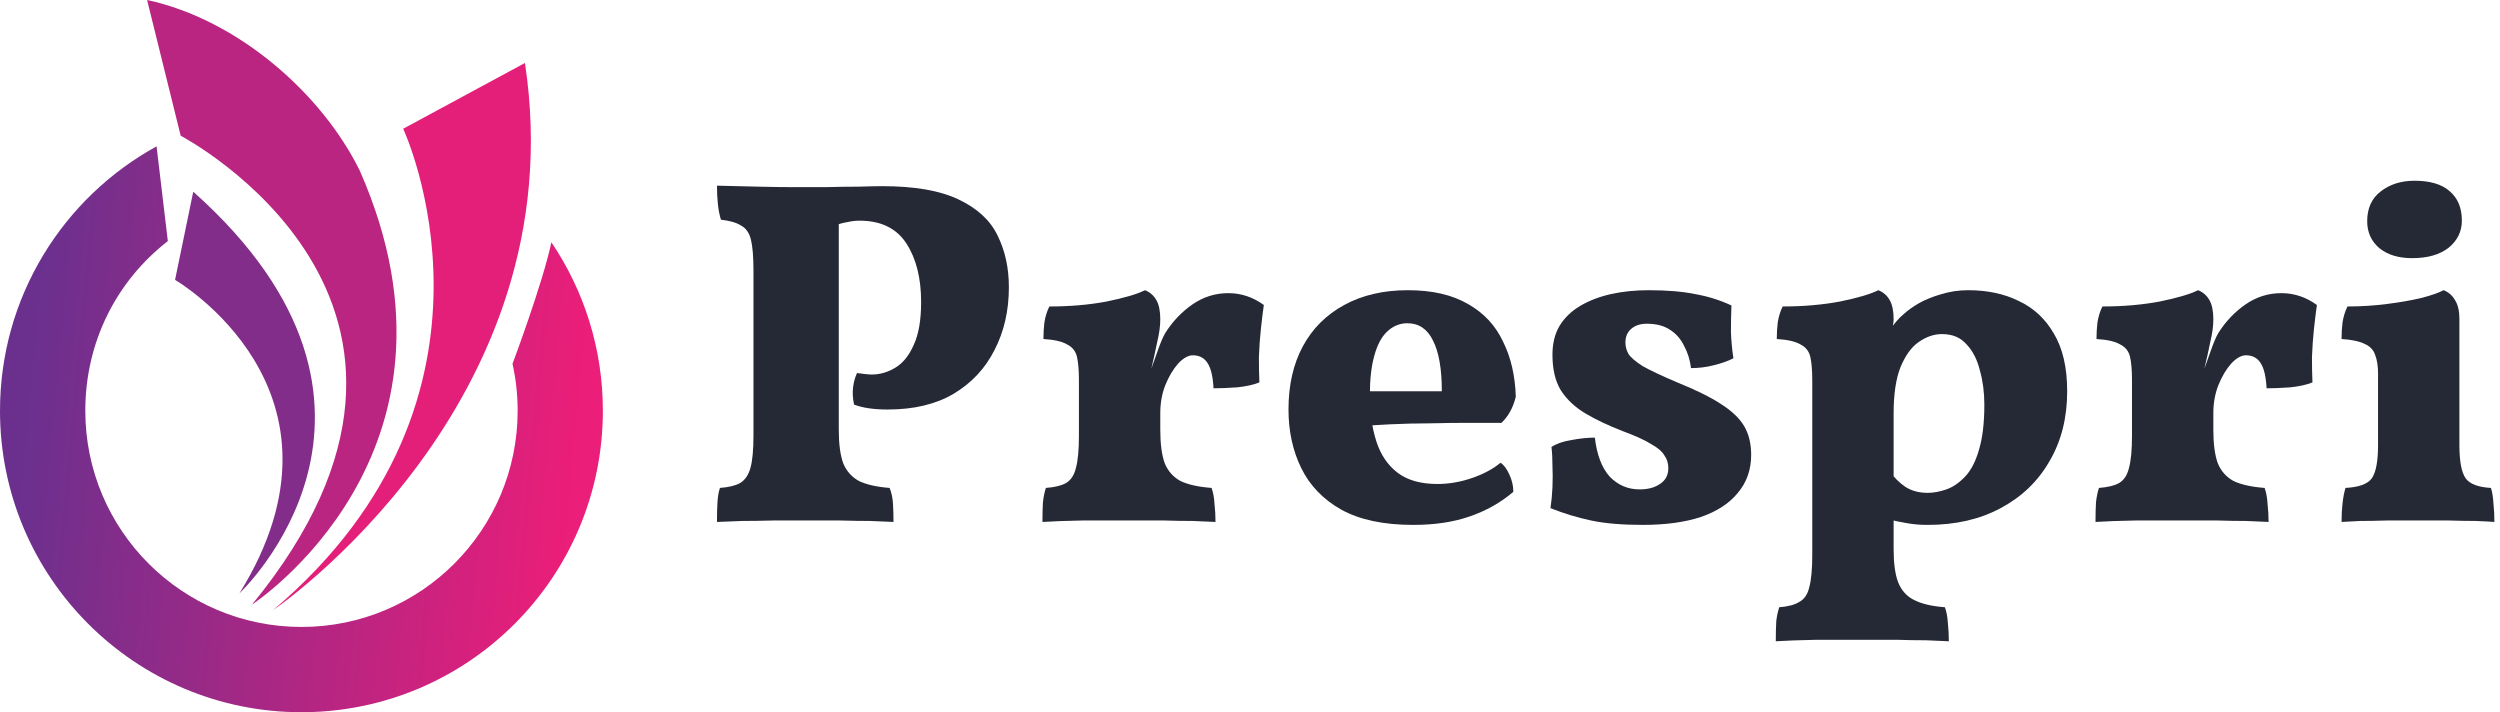
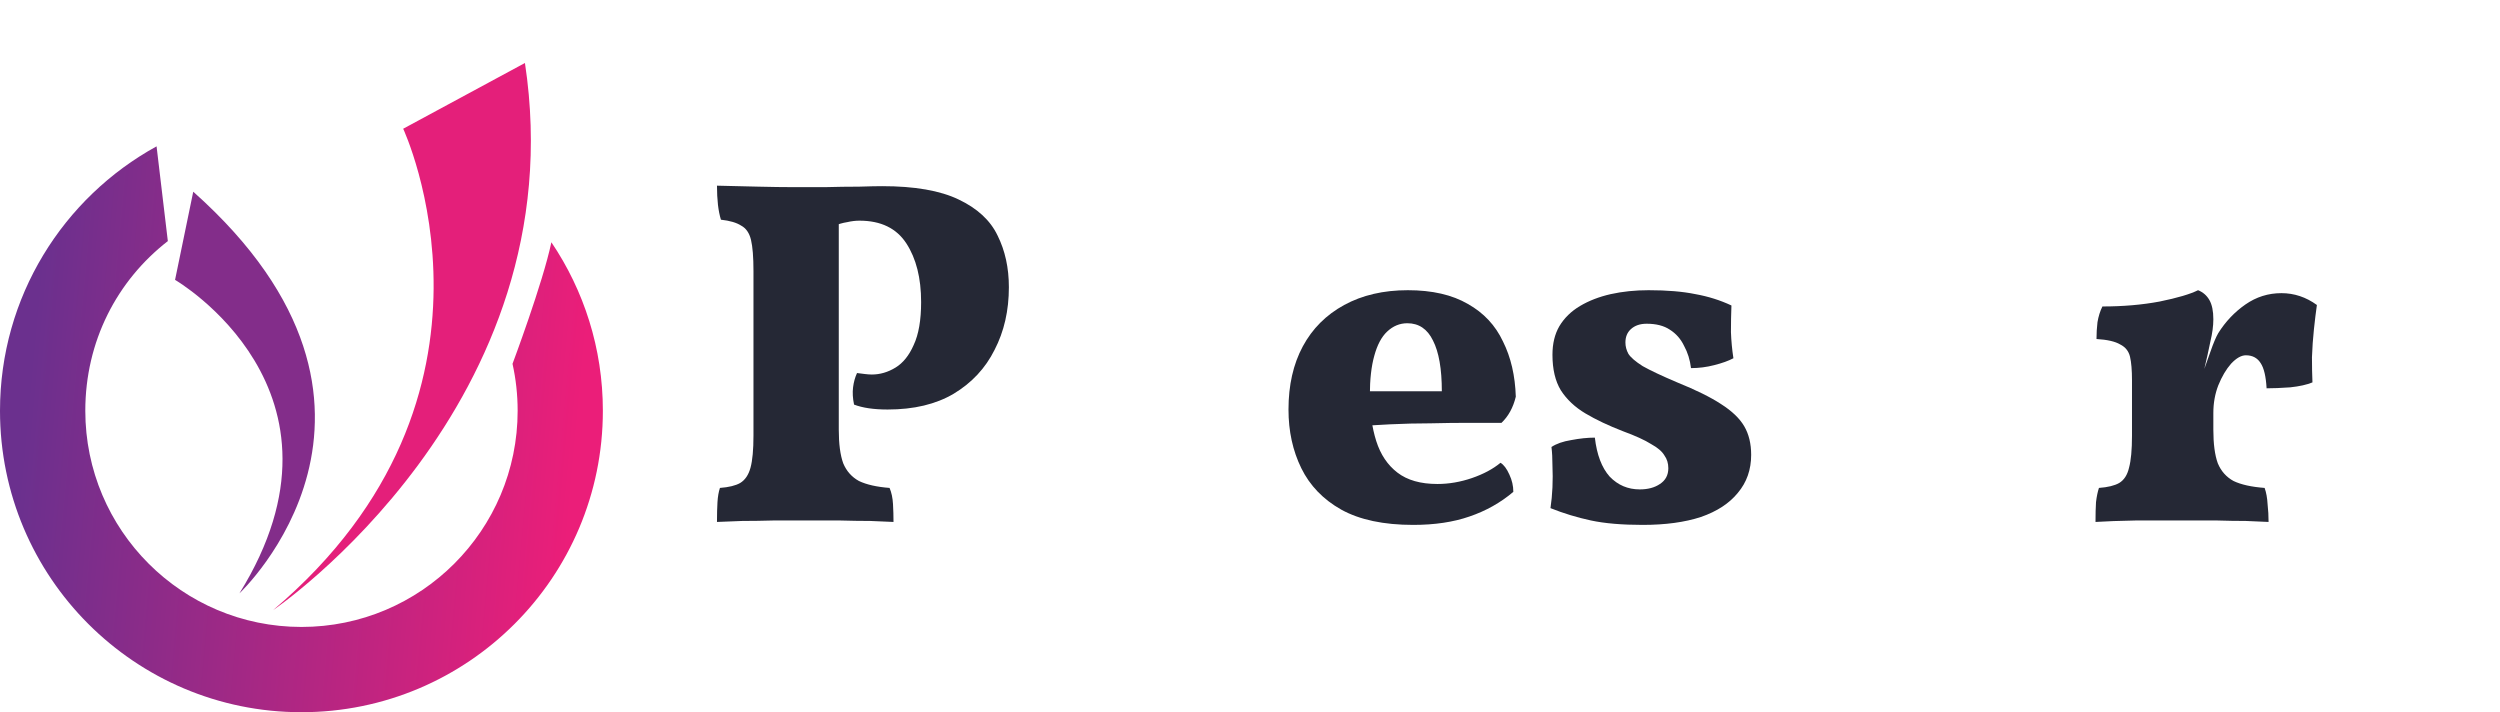
<svg xmlns="http://www.w3.org/2000/svg" width="172" height="49" viewBox="0 0 172 49" fill="none">
  <path d="M18.785 41.98C18.785 41.98 39.676 27.827 36.116 4.333L27.739 8.857C27.739 8.857 36.307 27.151 18.785 41.98Z" fill="#E41F7A" />
-   <path d="M17.34 41.592C17.34 41.592 33.323 31.193 24.754 11.744C22.154 6.451 16.377 1.348 10.12 0L12.431 9.338C12.428 9.338 34.38 20.797 17.34 41.592Z" fill="#BA2581" />
  <path d="M16.473 40.822C16.473 40.822 30.047 28.114 13.295 13.189L12.044 19.255C12.044 19.255 25.139 26.863 16.473 40.822Z" fill="#832D8A" />
  <path d="M37.935 16.667C40.17 19.977 41.477 23.966 41.477 28.261C41.477 39.714 32.192 49 20.739 49C9.285 49 0 39.714 0 28.261C0 20.421 4.35 13.594 10.772 10.069L11.547 16.588C8.046 19.308 5.869 23.485 5.869 28.261C5.869 36.474 12.528 43.134 20.741 43.134C28.955 43.134 35.614 36.474 35.614 28.261C35.614 27.151 35.493 26.07 35.261 25.03C35.261 25.03 37.347 19.469 37.935 16.667Z" fill="url(#paint0_linear_229_228)" />
-   <path d="M161.099 35.909C161.099 35.434 161.122 35.005 161.167 34.62C161.212 34.213 161.28 33.863 161.371 33.569C162.275 33.523 162.875 33.309 163.169 32.924C163.463 32.517 163.61 31.748 163.61 30.617V25.698C163.61 25.178 163.542 24.749 163.406 24.409C163.293 24.07 163.055 23.821 162.694 23.663C162.332 23.482 161.8 23.369 161.099 23.324C161.099 22.939 161.122 22.555 161.167 22.171C161.235 21.763 161.348 21.402 161.506 21.085C162.434 21.085 163.338 21.028 164.22 20.915C165.102 20.802 165.882 20.667 166.561 20.508C167.262 20.327 167.782 20.146 168.121 19.965C168.461 20.101 168.721 20.327 168.902 20.644C169.105 20.961 169.207 21.39 169.207 21.933V30.617C169.207 31.748 169.354 32.517 169.648 32.924C169.942 33.309 170.519 33.523 171.378 33.569C171.468 33.863 171.525 34.213 171.548 34.62C171.593 35.027 171.615 35.457 171.615 35.909C171.321 35.887 170.892 35.864 170.326 35.842C169.761 35.842 169.128 35.83 168.427 35.808C167.748 35.808 167.058 35.808 166.357 35.808C165.679 35.808 164.989 35.808 164.288 35.808C163.587 35.83 162.954 35.842 162.388 35.842C161.846 35.864 161.416 35.887 161.099 35.909ZM165.95 17.761C165.023 17.761 164.277 17.534 163.711 17.082C163.146 16.607 162.863 15.985 162.863 15.216C162.863 14.334 163.169 13.656 163.779 13.181C164.412 12.683 165.193 12.435 166.12 12.435C167.183 12.435 167.986 12.672 168.528 13.147C169.094 13.622 169.376 14.3 169.376 15.182C169.376 15.929 169.071 16.551 168.461 17.048C167.85 17.523 167.013 17.761 165.95 17.761Z" fill="#252835" />
  <path d="M152.278 29.566C152.278 30.538 152.38 31.307 152.584 31.873C152.81 32.416 153.172 32.823 153.669 33.094C154.189 33.343 154.902 33.501 155.806 33.569C155.919 33.886 155.987 34.259 156.01 34.688C156.055 35.096 156.078 35.503 156.078 35.91C155.671 35.887 155.151 35.864 154.517 35.842C153.884 35.842 153.206 35.831 152.482 35.808C151.781 35.808 151.091 35.808 150.413 35.808C149.304 35.808 148.162 35.808 146.986 35.808C145.81 35.831 144.872 35.864 144.171 35.91C144.171 35.367 144.182 34.915 144.205 34.553C144.25 34.168 144.318 33.84 144.408 33.569C145.019 33.524 145.482 33.411 145.799 33.23C146.138 33.026 146.364 32.676 146.478 32.178C146.613 31.681 146.681 30.946 146.681 29.973V28.107H152.278V29.566ZM152.278 25.801V28.786H146.681V25.122L152.278 21.967C152.278 22.42 152.211 22.928 152.075 23.494C151.962 24.059 151.803 24.772 151.6 25.631L152.278 25.801ZM151.532 25.733C151.69 25.28 151.871 24.772 152.075 24.206C152.278 23.618 152.459 23.189 152.618 22.917C153.115 22.126 153.737 21.47 154.483 20.95C155.23 20.429 156.055 20.169 156.96 20.169C157.842 20.169 158.656 20.441 159.402 20.983C159.334 21.458 159.267 22.012 159.199 22.646C159.131 23.279 159.086 23.924 159.063 24.579C159.063 25.213 159.074 25.789 159.097 26.309C158.712 26.468 158.204 26.581 157.57 26.649C156.937 26.694 156.394 26.716 155.942 26.716C155.897 25.902 155.761 25.326 155.535 24.986C155.309 24.625 154.97 24.444 154.517 24.444C154.201 24.444 153.861 24.636 153.5 25.02C153.16 25.405 152.866 25.902 152.618 26.513C152.391 27.101 152.278 27.734 152.278 28.413L151.532 25.733ZM146.681 28.786V26.174C146.681 25.473 146.636 24.93 146.545 24.545C146.455 24.161 146.229 23.878 145.867 23.697C145.528 23.494 144.985 23.369 144.239 23.324C144.239 22.94 144.261 22.555 144.306 22.171C144.374 21.764 144.487 21.402 144.646 21.085C146.07 21.085 147.382 20.972 148.581 20.746C149.802 20.497 150.684 20.237 151.227 19.966C151.566 20.102 151.826 20.328 152.007 20.644C152.188 20.961 152.278 21.402 152.278 21.967L146.681 28.786Z" fill="#252835" />
-   <path d="M122.174 44.119C122.174 43.576 122.185 43.113 122.208 42.728C122.253 42.366 122.321 42.05 122.411 41.778C123.022 41.733 123.486 41.609 123.802 41.405C124.141 41.224 124.368 40.885 124.481 40.388C124.616 39.89 124.684 39.155 124.684 38.182V26.174C124.684 25.473 124.639 24.93 124.548 24.545C124.458 24.161 124.232 23.878 123.87 23.697C123.531 23.494 122.988 23.369 122.242 23.324C122.242 22.94 122.264 22.555 122.31 22.171C122.377 21.764 122.49 21.402 122.649 21.085C124.074 21.085 125.385 20.972 126.584 20.746C127.805 20.497 128.687 20.237 129.23 19.966C129.569 20.102 129.829 20.328 130.01 20.644C130.191 20.961 130.281 21.402 130.281 21.967C130.281 22.193 130.225 22.499 130.112 22.883C129.999 23.268 129.829 23.709 129.603 24.206L130.281 24.919V37.775C130.281 38.748 130.383 39.505 130.587 40.048C130.813 40.614 131.175 41.021 131.672 41.27C132.192 41.541 132.905 41.711 133.809 41.778C133.923 42.095 133.99 42.457 134.013 42.864C134.058 43.294 134.081 43.712 134.081 44.119C133.674 44.096 133.154 44.074 132.52 44.051C131.887 44.051 131.209 44.04 130.485 44.017C129.784 44.017 129.094 44.017 128.416 44.017C127.308 44.017 126.165 44.017 124.989 44.017C123.813 44.04 122.875 44.074 122.174 44.119ZM132.622 36.113C132.147 36.113 131.706 36.079 131.299 36.011C130.892 35.944 130.44 35.853 129.942 35.74V32.348C130.304 32.845 130.689 33.23 131.096 33.501C131.525 33.773 132.034 33.908 132.622 33.908C133.029 33.908 133.459 33.829 133.911 33.671C134.364 33.512 134.793 33.218 135.2 32.789C135.607 32.359 135.924 31.748 136.15 30.957C136.399 30.143 136.523 29.102 136.523 27.836C136.523 26.999 136.422 26.219 136.218 25.495C136.037 24.749 135.732 24.15 135.302 23.697C134.895 23.222 134.33 22.985 133.606 22.985C133.063 22.985 132.532 23.166 132.012 23.528C131.514 23.867 131.096 24.444 130.756 25.258C130.44 26.049 130.281 27.112 130.281 28.447L128.823 25.02C129.207 24.07 129.58 23.335 129.942 22.815C130.304 22.273 130.655 21.866 130.994 21.594C131.265 21.345 131.616 21.097 132.045 20.848C132.498 20.599 133.007 20.395 133.572 20.237C134.16 20.056 134.771 19.966 135.404 19.966C136.738 19.966 137.903 20.215 138.898 20.712C139.916 21.187 140.718 21.933 141.306 22.951C141.917 23.969 142.222 25.292 142.222 26.92C142.222 28.752 141.815 30.358 141.001 31.737C140.21 33.117 139.09 34.191 137.643 34.96C136.218 35.729 134.544 36.113 132.622 36.113Z" fill="#252835" />
  <path d="M119.123 21.017C119.1 21.605 119.089 22.216 119.089 22.849C119.112 23.46 119.168 24.059 119.259 24.647C118.919 24.828 118.478 24.986 117.936 25.122C117.415 25.258 116.884 25.326 116.341 25.326C116.273 24.76 116.115 24.251 115.866 23.799C115.64 23.324 115.312 22.951 114.882 22.68C114.475 22.408 113.944 22.273 113.288 22.273C112.836 22.273 112.474 22.397 112.203 22.646C111.954 22.872 111.829 23.177 111.829 23.562C111.829 23.833 111.897 24.093 112.033 24.342C112.191 24.591 112.519 24.873 113.017 25.19C113.537 25.484 114.328 25.857 115.391 26.309C116.68 26.83 117.687 27.327 118.41 27.802C119.157 28.277 119.688 28.786 120.005 29.329C120.321 29.871 120.48 30.527 120.48 31.296C120.48 32.314 120.174 33.184 119.564 33.908C118.976 34.632 118.128 35.186 117.02 35.57C115.911 35.932 114.577 36.113 113.017 36.113C111.592 36.113 110.405 36.011 109.455 35.808C108.505 35.604 107.578 35.322 106.673 34.96C106.741 34.508 106.786 34.033 106.809 33.535C106.831 33.015 106.831 32.517 106.809 32.042C106.809 31.545 106.786 31.115 106.741 30.753C107.08 30.527 107.532 30.369 108.098 30.278C108.686 30.165 109.229 30.109 109.726 30.109C109.862 31.285 110.201 32.178 110.744 32.789C111.309 33.377 111.999 33.671 112.813 33.671C113.379 33.671 113.842 33.546 114.204 33.298C114.588 33.049 114.781 32.687 114.781 32.212C114.781 31.873 114.69 31.579 114.509 31.33C114.351 31.059 114.046 30.799 113.593 30.55C113.164 30.278 112.519 29.984 111.66 29.668C110.665 29.283 109.805 28.876 109.082 28.447C108.358 28.017 107.793 27.485 107.385 26.852C107.001 26.219 106.809 25.405 106.809 24.41C106.809 23.641 106.967 22.985 107.284 22.442C107.623 21.877 108.098 21.413 108.708 21.051C109.319 20.689 110.02 20.418 110.812 20.237C111.626 20.056 112.497 19.966 113.424 19.966C114.69 19.966 115.764 20.056 116.646 20.237C117.528 20.395 118.354 20.656 119.123 21.017Z" fill="#252835" />
  <path d="M97.231 36.113C95.195 36.113 93.544 35.763 92.278 35.062C91.034 34.361 90.118 33.411 89.53 32.212C88.942 31.013 88.648 29.668 88.648 28.175C88.648 26.502 88.976 25.054 89.632 23.833C90.288 22.612 91.238 21.662 92.481 20.983C93.725 20.305 95.184 19.966 96.858 19.966C98.531 19.966 99.911 20.282 100.996 20.916C102.082 21.526 102.885 22.386 103.405 23.494C103.948 24.579 104.242 25.846 104.287 27.293C104.106 28.04 103.778 28.639 103.303 29.091C102.647 29.091 101.901 29.091 101.064 29.091C100.227 29.091 99.345 29.102 98.418 29.125C97.513 29.125 96.586 29.148 95.636 29.193C94.709 29.238 93.816 29.295 92.956 29.363V26.92H99.198C99.198 25.382 98.995 24.218 98.588 23.426C98.203 22.634 97.615 22.239 96.824 22.239C96.303 22.239 95.84 22.431 95.433 22.815C95.048 23.177 94.754 23.731 94.551 24.478C94.347 25.201 94.246 26.106 94.246 27.191C94.246 28.367 94.392 29.419 94.686 30.346C94.981 31.273 95.467 31.997 96.145 32.517C96.824 33.038 97.74 33.298 98.893 33.298C99.684 33.298 100.476 33.162 101.268 32.891C102.059 32.619 102.715 32.269 103.235 31.839C103.461 31.975 103.665 32.246 103.846 32.653C104.027 33.038 104.117 33.433 104.117 33.84C103.235 34.587 102.229 35.152 101.098 35.536C99.99 35.921 98.701 36.113 97.231 36.113Z" fill="#252835" />
-   <path d="M79.828 29.566C79.828 30.538 79.929 31.307 80.133 31.873C80.359 32.416 80.721 32.823 81.218 33.094C81.739 33.343 82.451 33.501 83.356 33.569C83.469 33.886 83.536 34.259 83.559 34.688C83.604 35.096 83.627 35.503 83.627 35.91C83.22 35.887 82.7 35.864 82.066 35.842C81.433 35.842 80.755 35.831 80.031 35.808C79.33 35.808 78.64 35.808 77.962 35.808C76.853 35.808 75.712 35.808 74.535 35.808C73.359 35.831 72.421 35.864 71.72 35.91C71.72 35.367 71.731 34.915 71.754 34.553C71.799 34.168 71.867 33.84 71.957 33.569C72.568 33.524 73.031 33.411 73.348 33.23C73.687 33.026 73.913 32.676 74.027 32.178C74.162 31.681 74.23 30.946 74.23 29.973V28.107H79.828V29.566ZM79.828 25.801V28.786H74.23V25.122L79.828 21.967C79.828 22.42 79.76 22.928 79.624 23.494C79.511 24.059 79.353 24.772 79.149 25.631L79.828 25.801ZM79.081 25.733C79.24 25.28 79.42 24.772 79.624 24.206C79.828 23.618 80.008 23.189 80.167 22.917C80.664 22.126 81.286 21.47 82.032 20.95C82.779 20.429 83.604 20.169 84.509 20.169C85.391 20.169 86.205 20.441 86.951 20.983C86.883 21.458 86.816 22.012 86.748 22.646C86.68 23.279 86.635 23.924 86.612 24.579C86.612 25.213 86.623 25.789 86.646 26.309C86.261 26.468 85.753 26.581 85.12 26.649C84.486 26.694 83.944 26.716 83.491 26.716C83.446 25.902 83.31 25.326 83.084 24.986C82.858 24.625 82.519 24.444 82.066 24.444C81.75 24.444 81.41 24.636 81.049 25.02C80.71 25.405 80.415 25.902 80.167 26.513C79.941 27.101 79.828 27.734 79.828 28.413L79.081 25.733ZM74.23 28.786V26.174C74.23 25.473 74.185 24.93 74.094 24.545C74.004 24.161 73.778 23.878 73.416 23.697C73.077 23.494 72.534 23.369 71.788 23.324C71.788 22.94 71.81 22.555 71.856 22.171C71.923 21.764 72.037 21.402 72.195 21.085C73.62 21.085 74.931 20.972 76.13 20.746C77.351 20.497 78.233 20.237 78.776 19.966C79.115 20.102 79.375 20.328 79.556 20.644C79.737 20.961 79.828 21.402 79.828 21.967L74.23 28.786Z" fill="#252835" />
  <path d="M49.328 35.91C49.328 35.367 49.34 34.914 49.362 34.553C49.385 34.168 49.442 33.84 49.532 33.569C50.143 33.523 50.606 33.41 50.923 33.23C51.262 33.026 51.5 32.675 51.635 32.178C51.771 31.68 51.839 30.945 51.839 29.973V18.643C51.839 17.693 51.782 16.98 51.669 16.506C51.556 16.03 51.33 15.703 50.991 15.522C50.674 15.318 50.211 15.182 49.6 15.115C49.509 14.821 49.442 14.481 49.396 14.097C49.351 13.69 49.328 13.249 49.328 12.774C50.346 12.796 51.296 12.819 52.178 12.842C53.083 12.864 53.897 12.876 54.62 12.876C55.231 12.876 55.944 12.876 56.758 12.876C57.594 12.853 58.375 12.842 59.098 12.842C59.822 12.819 60.353 12.808 60.693 12.808C62.932 12.808 64.684 13.113 65.951 13.724C67.24 14.334 68.133 15.16 68.631 16.2C69.151 17.241 69.411 18.428 69.411 19.762C69.411 21.368 69.083 22.804 68.427 24.07C67.794 25.337 66.855 26.343 65.612 27.09C64.39 27.813 62.875 28.175 61.066 28.175C60.116 28.175 59.347 28.062 58.759 27.836C58.669 27.406 58.646 27.01 58.691 26.648C58.736 26.287 58.827 25.959 58.963 25.665C59.144 25.687 59.325 25.71 59.505 25.733C59.686 25.755 59.845 25.767 59.98 25.767C60.546 25.767 61.089 25.608 61.609 25.291C62.129 24.975 62.547 24.455 62.864 23.731C63.203 23.007 63.373 22.024 63.373 20.78C63.373 19.129 63.033 17.783 62.355 16.743C61.676 15.703 60.602 15.182 59.132 15.182C58.861 15.182 58.578 15.216 58.284 15.284C57.99 15.329 57.674 15.42 57.334 15.556L57.708 14.979V29.566C57.708 30.538 57.809 31.307 58.013 31.873C58.239 32.415 58.601 32.822 59.098 33.094C59.618 33.343 60.32 33.501 61.202 33.569C61.337 33.885 61.416 34.258 61.439 34.688C61.462 35.095 61.473 35.502 61.473 35.91C61.066 35.887 60.534 35.864 59.879 35.842C59.223 35.842 58.51 35.83 57.741 35.808C56.972 35.808 56.237 35.808 55.536 35.808C54.813 35.808 54.055 35.808 53.264 35.808C52.495 35.83 51.76 35.842 51.059 35.842C50.358 35.864 49.781 35.887 49.328 35.91Z" fill="#252835" />
  <defs>
    <linearGradient id="paint0_linear_229_228" x1="2.908" y1="16.77" x2="40.613" y2="20.283" gradientUnits="userSpaceOnUse">
      <stop stop-color="#6B308E" />
      <stop offset="1" stop-color="#EB1E79" />
    </linearGradient>
  </defs>
</svg>